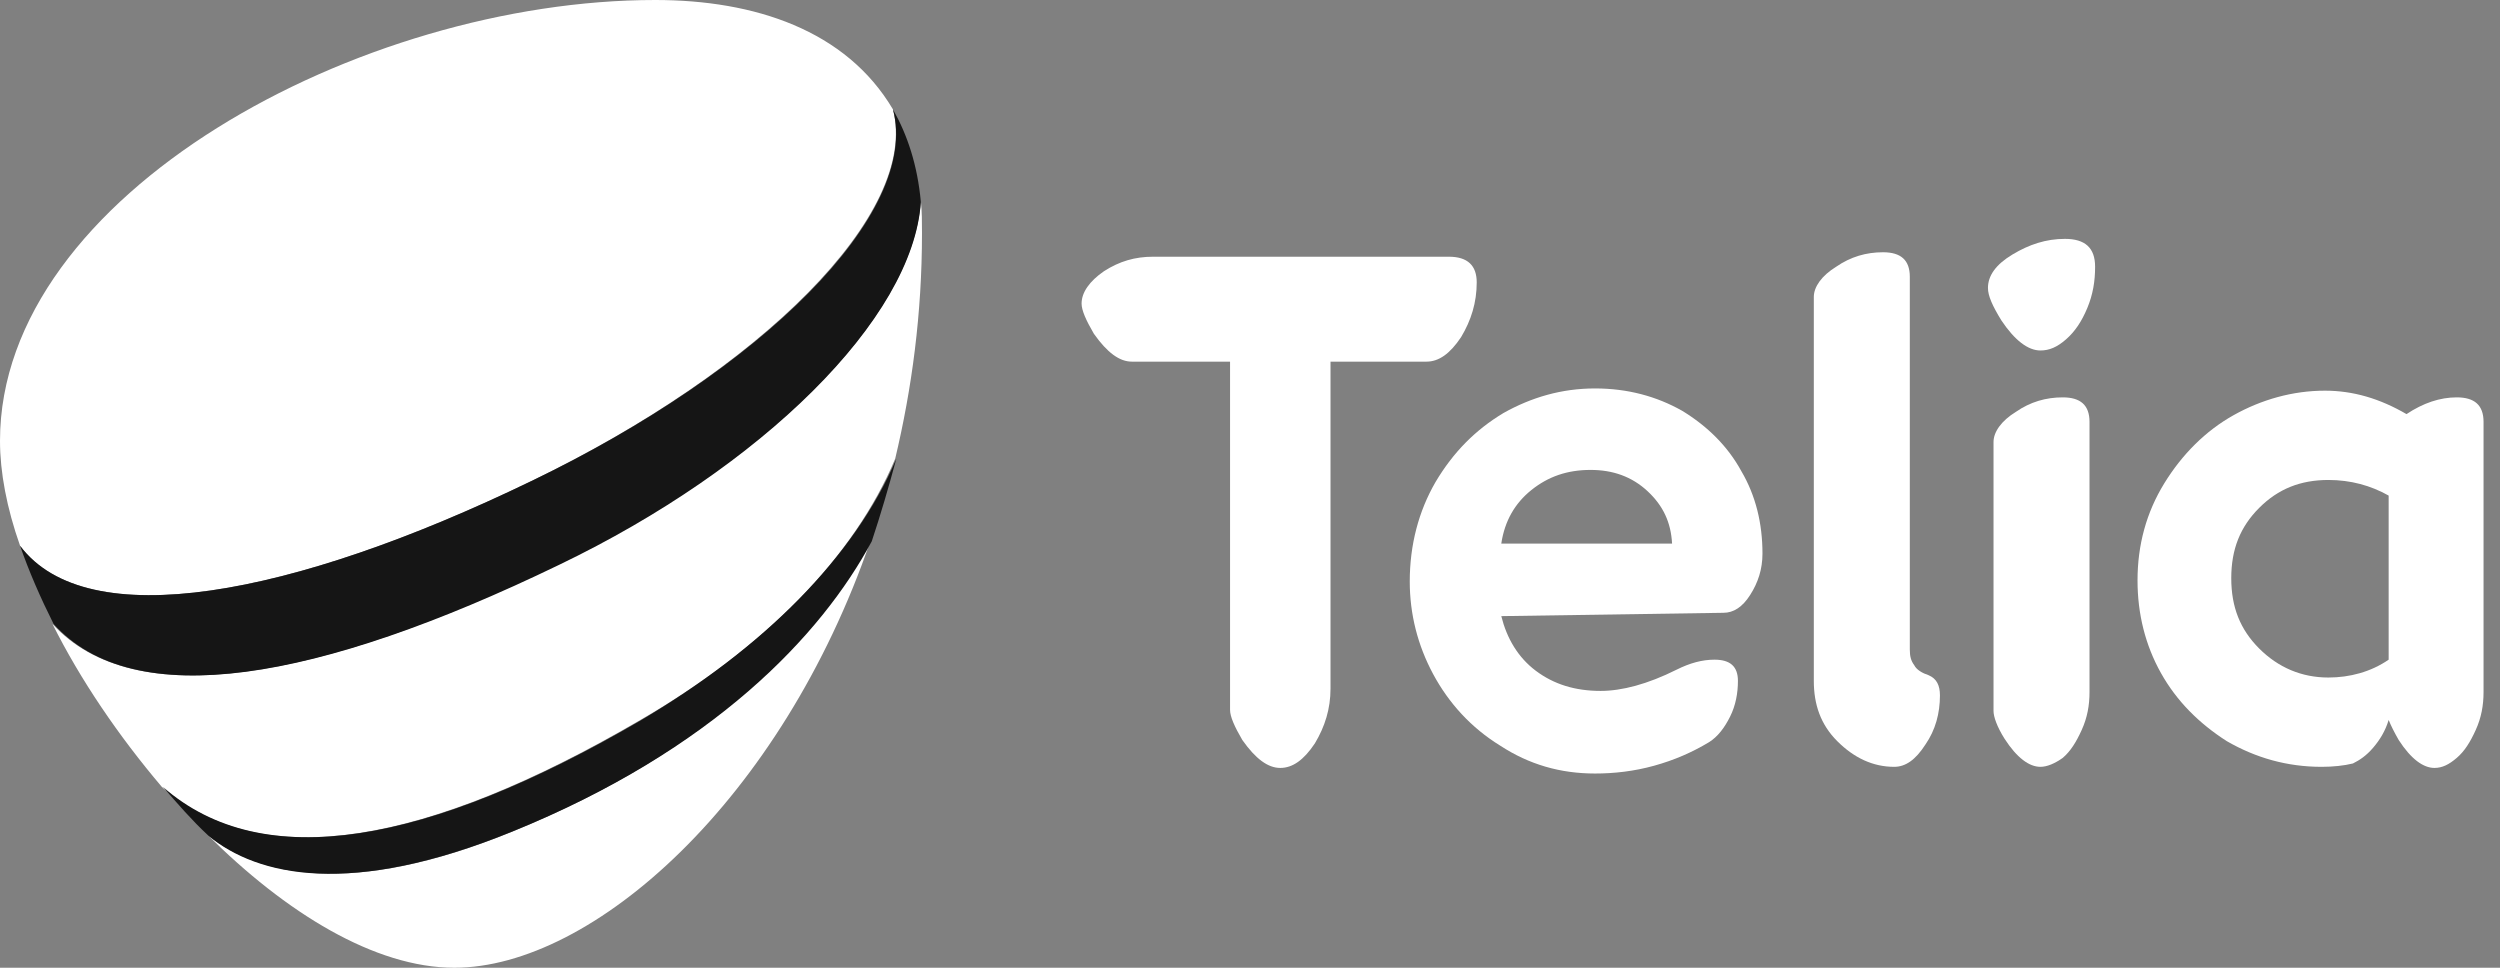
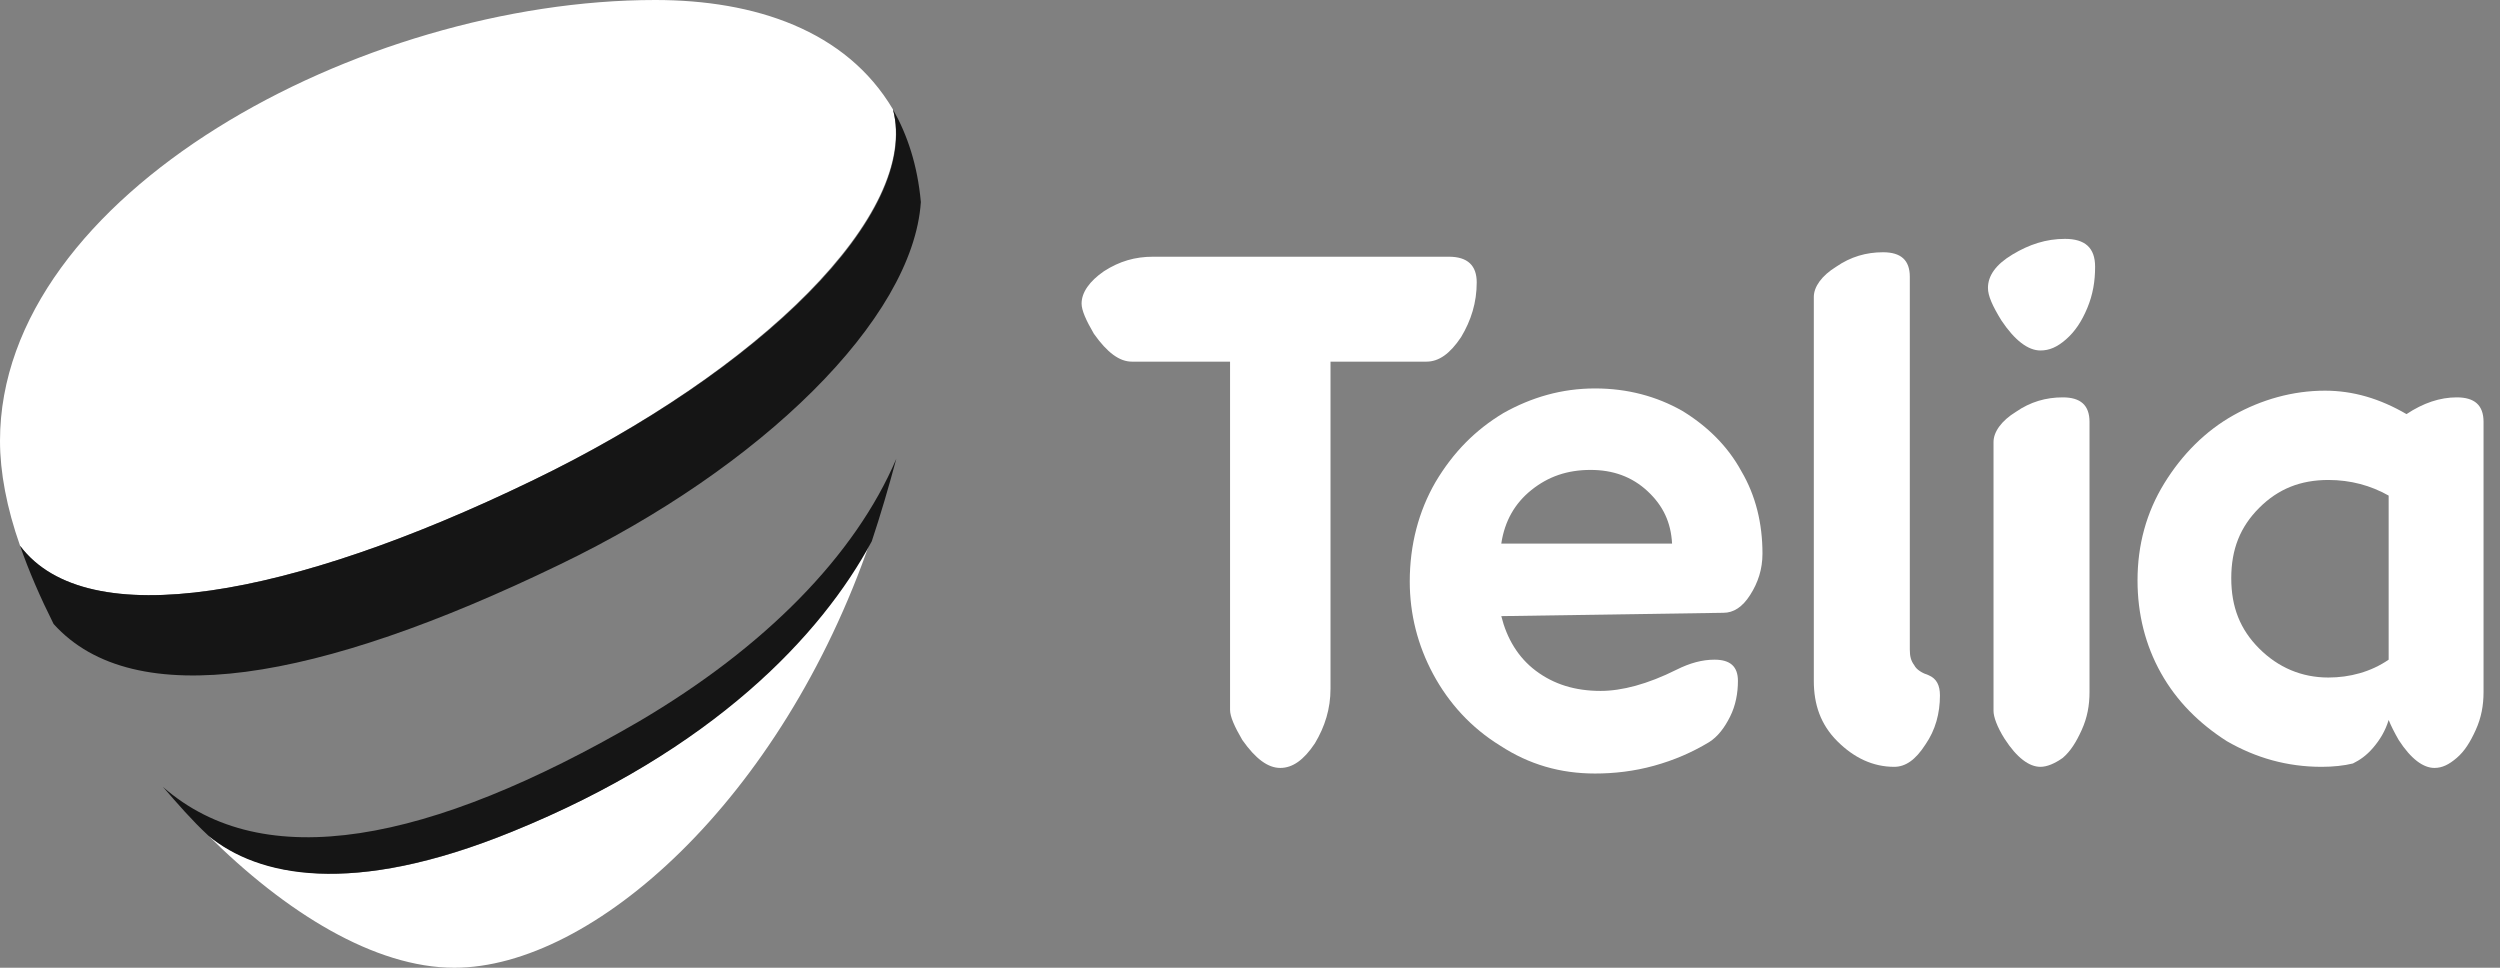
<svg xmlns="http://www.w3.org/2000/svg" width="93px" height="36px" viewBox="0 0 93 36" version="1.1">
  <rect x="0" y="0" width="93" height="36" fill="#808080" stroke="none" />
  <title>network-logo-1</title>
  <g id="Colocation-Copy" stroke="none" stroke-width="1" fill="none" fill-rule="evenodd">
    <g id="Desktop-HD" transform="translate(-361, -2160)" fill-rule="nonzero">
      <g id="Features" transform="translate(0, 1457)">
        <g id="active" transform="translate(301, 238)">
          <g id="Group-28" transform="translate(60, 251)">
            <g id="Group-17" transform="translate(0, 206.5)">
              <g id="network-logo-1" transform="translate(0, 7.5)">
-                 <path d="M23.751,26.824 C28.443,24.125 31.765,20.72 33.301,17.066 C33.924,14.45 34.298,11.668 34.298,8.678 C34.298,8.263 34.298,7.848 34.256,7.474 C33.965,11.875 28.318,17.356 20.803,20.969 C11.792,25.37 4.983,26.533 1.952,23.211 C2.99,25.287 4.401,27.363 6.021,29.273 C9.758,32.554 15.903,31.391 23.751,26.824 Z" id="path4874" fill="#FFFFFF" />
                <path d="M19.765,17.896 C28.277,13.785 34.215,7.931 33.218,4.069 C31.474,1.121 28.069,0 24.374,0 C13.412,0 0,7.225 0,16.401 C0,17.564 0.249,18.893 0.747,20.304 C3.239,23.626 10.837,22.215 19.765,17.896 Z" id="path4878" fill="#FFFFFF" />
                <path d="M19.059,30.934 L19.059,30.934 C13.08,33.384 9.633,32.595 7.723,31.059 L7.682,31.017 C10.63,33.965 13.952,36 16.9,36 C22.048,36 29.066,29.772 32.388,20.097 C30.519,23.626 26.491,27.903 19.059,30.934 Z" id="path4882" fill="#FFFFFF" />
                <path d="M19.059,30.934 L19.059,30.934 C26.533,27.903 30.561,23.626 32.429,20.138 C32.761,19.142 33.052,18.145 33.343,17.066 C31.806,20.678 28.443,24.083 23.792,26.824 C15.945,31.391 9.799,32.554 6.062,29.273 C6.602,29.896 7.142,30.519 7.723,31.059 L7.765,31.1 C9.592,32.595 13.038,33.384 19.059,30.934 Z" id="path4886" fill="#151515" />
                <path d="M20.803,21.01 C28.318,17.398 33.965,11.875 34.256,7.516 C34.131,6.145 33.758,5.024 33.218,4.069 C34.256,7.931 28.318,13.785 19.765,17.896 C10.837,22.215 3.239,23.626 0.747,20.304 C1.08,21.26 1.495,22.215 1.993,23.211 C4.983,26.533 11.792,25.37 20.803,21.01 Z" id="path4888" fill="#151515" />
                <path d="M42.104,13.453 C41.647,13.453 41.19,13.121 40.692,12.415 C40.401,11.917 40.235,11.543 40.235,11.294 C40.235,10.879 40.526,10.464 41.066,10.09 C41.647,9.716 42.228,9.55 42.893,9.55 L53.896,9.55 C54.602,9.55 54.934,9.882 54.934,10.505 C54.934,11.253 54.727,11.917 54.353,12.54 C53.938,13.163 53.522,13.453 53.066,13.453 L49.495,13.453 L49.495,25.619 C49.495,26.367 49.287,27.031 48.913,27.654 C48.498,28.277 48.083,28.567 47.626,28.567 C47.17,28.567 46.713,28.235 46.215,27.529 C45.924,27.031 45.758,26.657 45.758,26.408 L45.758,13.453 L42.104,13.453 Z" id="path4928" fill="#FFFFFF" />
                <path d="M55.848,22.92 C56.055,23.751 56.471,24.457 57.135,24.955 C57.799,25.453 58.588,25.702 59.543,25.702 C60.332,25.702 61.287,25.453 62.367,24.913 C62.865,24.664 63.322,24.54 63.779,24.54 C64.36,24.54 64.651,24.789 64.651,25.329 C64.651,25.785 64.567,26.242 64.36,26.657 C64.152,27.073 63.903,27.405 63.571,27.612 C62.948,27.986 62.284,28.277 61.536,28.484 C60.789,28.692 60.042,28.775 59.336,28.775 C58.048,28.775 56.886,28.443 55.806,27.737 C54.727,27.073 53.896,26.159 53.315,25.08 C52.734,24 52.443,22.837 52.443,21.633 C52.443,20.263 52.775,19.017 53.398,17.938 C54.062,16.817 54.893,15.986 55.931,15.363 C56.969,14.782 58.09,14.45 59.336,14.45 C60.54,14.45 61.619,14.74 62.574,15.28 C63.529,15.862 64.277,16.609 64.775,17.522 C65.315,18.436 65.564,19.474 65.564,20.595 C65.564,21.176 65.398,21.675 65.107,22.131 C64.817,22.588 64.484,22.796 64.111,22.796 L55.848,22.92 Z M59.17,17.481 C58.298,17.481 57.592,17.73 56.969,18.228 C56.346,18.727 55.972,19.391 55.848,20.221 L62.201,20.221 C62.159,19.433 61.869,18.81 61.287,18.27 C60.706,17.73 60,17.481 59.17,17.481 Z" id="path4930" fill="#FFFFFF" />
                <path d="M70.464,28.526 C69.675,28.526 68.969,28.194 68.346,27.571 C67.723,26.948 67.474,26.201 67.474,25.329 L67.474,11.045 C67.474,10.671 67.765,10.256 68.304,9.924 C68.844,9.55 69.426,9.384 70.048,9.384 C70.713,9.384 71.045,9.675 71.045,10.298 L71.045,24.166 C71.045,24.415 71.087,24.581 71.211,24.747 C71.294,24.913 71.502,25.038 71.751,25.121 C72.042,25.246 72.166,25.495 72.166,25.869 C72.166,26.533 72,27.156 71.626,27.696 C71.253,28.277 70.879,28.526 70.464,28.526 Z" id="path4932" fill="#FFFFFF" />
                <path d="M75.903,13.038 C75.446,13.038 74.948,12.664 74.45,11.917 C74.118,11.377 73.952,11.003 73.952,10.713 C73.952,10.256 74.242,9.841 74.865,9.467 C75.488,9.093 76.111,8.886 76.817,8.886 C77.564,8.886 77.938,9.218 77.938,9.924 C77.938,10.464 77.855,10.962 77.647,11.46 C77.439,11.958 77.19,12.332 76.858,12.623 C76.526,12.913 76.235,13.038 75.903,13.038 L75.903,13.038 Z M75.903,28.526 C75.488,28.526 75.031,28.194 74.574,27.488 C74.284,27.031 74.159,26.657 74.159,26.45 L74.159,16.443 C74.159,16.069 74.45,15.654 74.99,15.322 C75.529,14.948 76.111,14.782 76.734,14.782 C77.398,14.782 77.73,15.073 77.73,15.696 L77.73,25.744 C77.73,26.242 77.647,26.699 77.439,27.156 C77.232,27.612 77.024,27.945 76.734,28.194 C76.443,28.401 76.152,28.526 75.903,28.526 Z" id="path4934" fill="#FFFFFF" />
                <path d="M86.367,28.526 C85.08,28.526 83.917,28.194 82.837,27.571 C81.799,26.907 80.969,26.076 80.388,25.038 C79.806,24 79.516,22.837 79.516,21.592 C79.516,20.263 79.848,19.059 80.512,17.979 C81.176,16.9 82.048,16.028 83.087,15.446 C84.125,14.865 85.287,14.533 86.491,14.533 C87.529,14.533 88.526,14.824 89.522,15.405 C90.145,14.99 90.768,14.782 91.391,14.782 C92.055,14.782 92.388,15.073 92.388,15.696 L92.388,25.744 C92.388,26.242 92.304,26.699 92.097,27.156 C91.889,27.612 91.682,27.945 91.391,28.194 C91.1,28.443 90.851,28.567 90.561,28.567 C90.145,28.567 89.689,28.235 89.232,27.529 C89.066,27.239 88.941,26.99 88.858,26.782 C88.734,27.197 88.526,27.529 88.277,27.82 C88.028,28.111 87.779,28.277 87.529,28.401 C87.197,28.484 86.782,28.526 86.367,28.526 L86.367,28.526 Z M86.616,25.204 C87.405,25.204 88.194,24.997 88.858,24.54 L88.858,18.436 C88.194,18.062 87.446,17.855 86.616,17.855 C85.578,17.855 84.747,18.187 84.042,18.893 C83.336,19.599 83.003,20.429 83.003,21.509 C83.003,22.588 83.336,23.419 84.042,24.125 C84.747,24.83 85.619,25.204 86.616,25.204 Z" id="path4936" fill="#FFFFFF" />
              </g>
            </g>
          </g>
        </g>
      </g>
    </g>
  </g>
</svg>